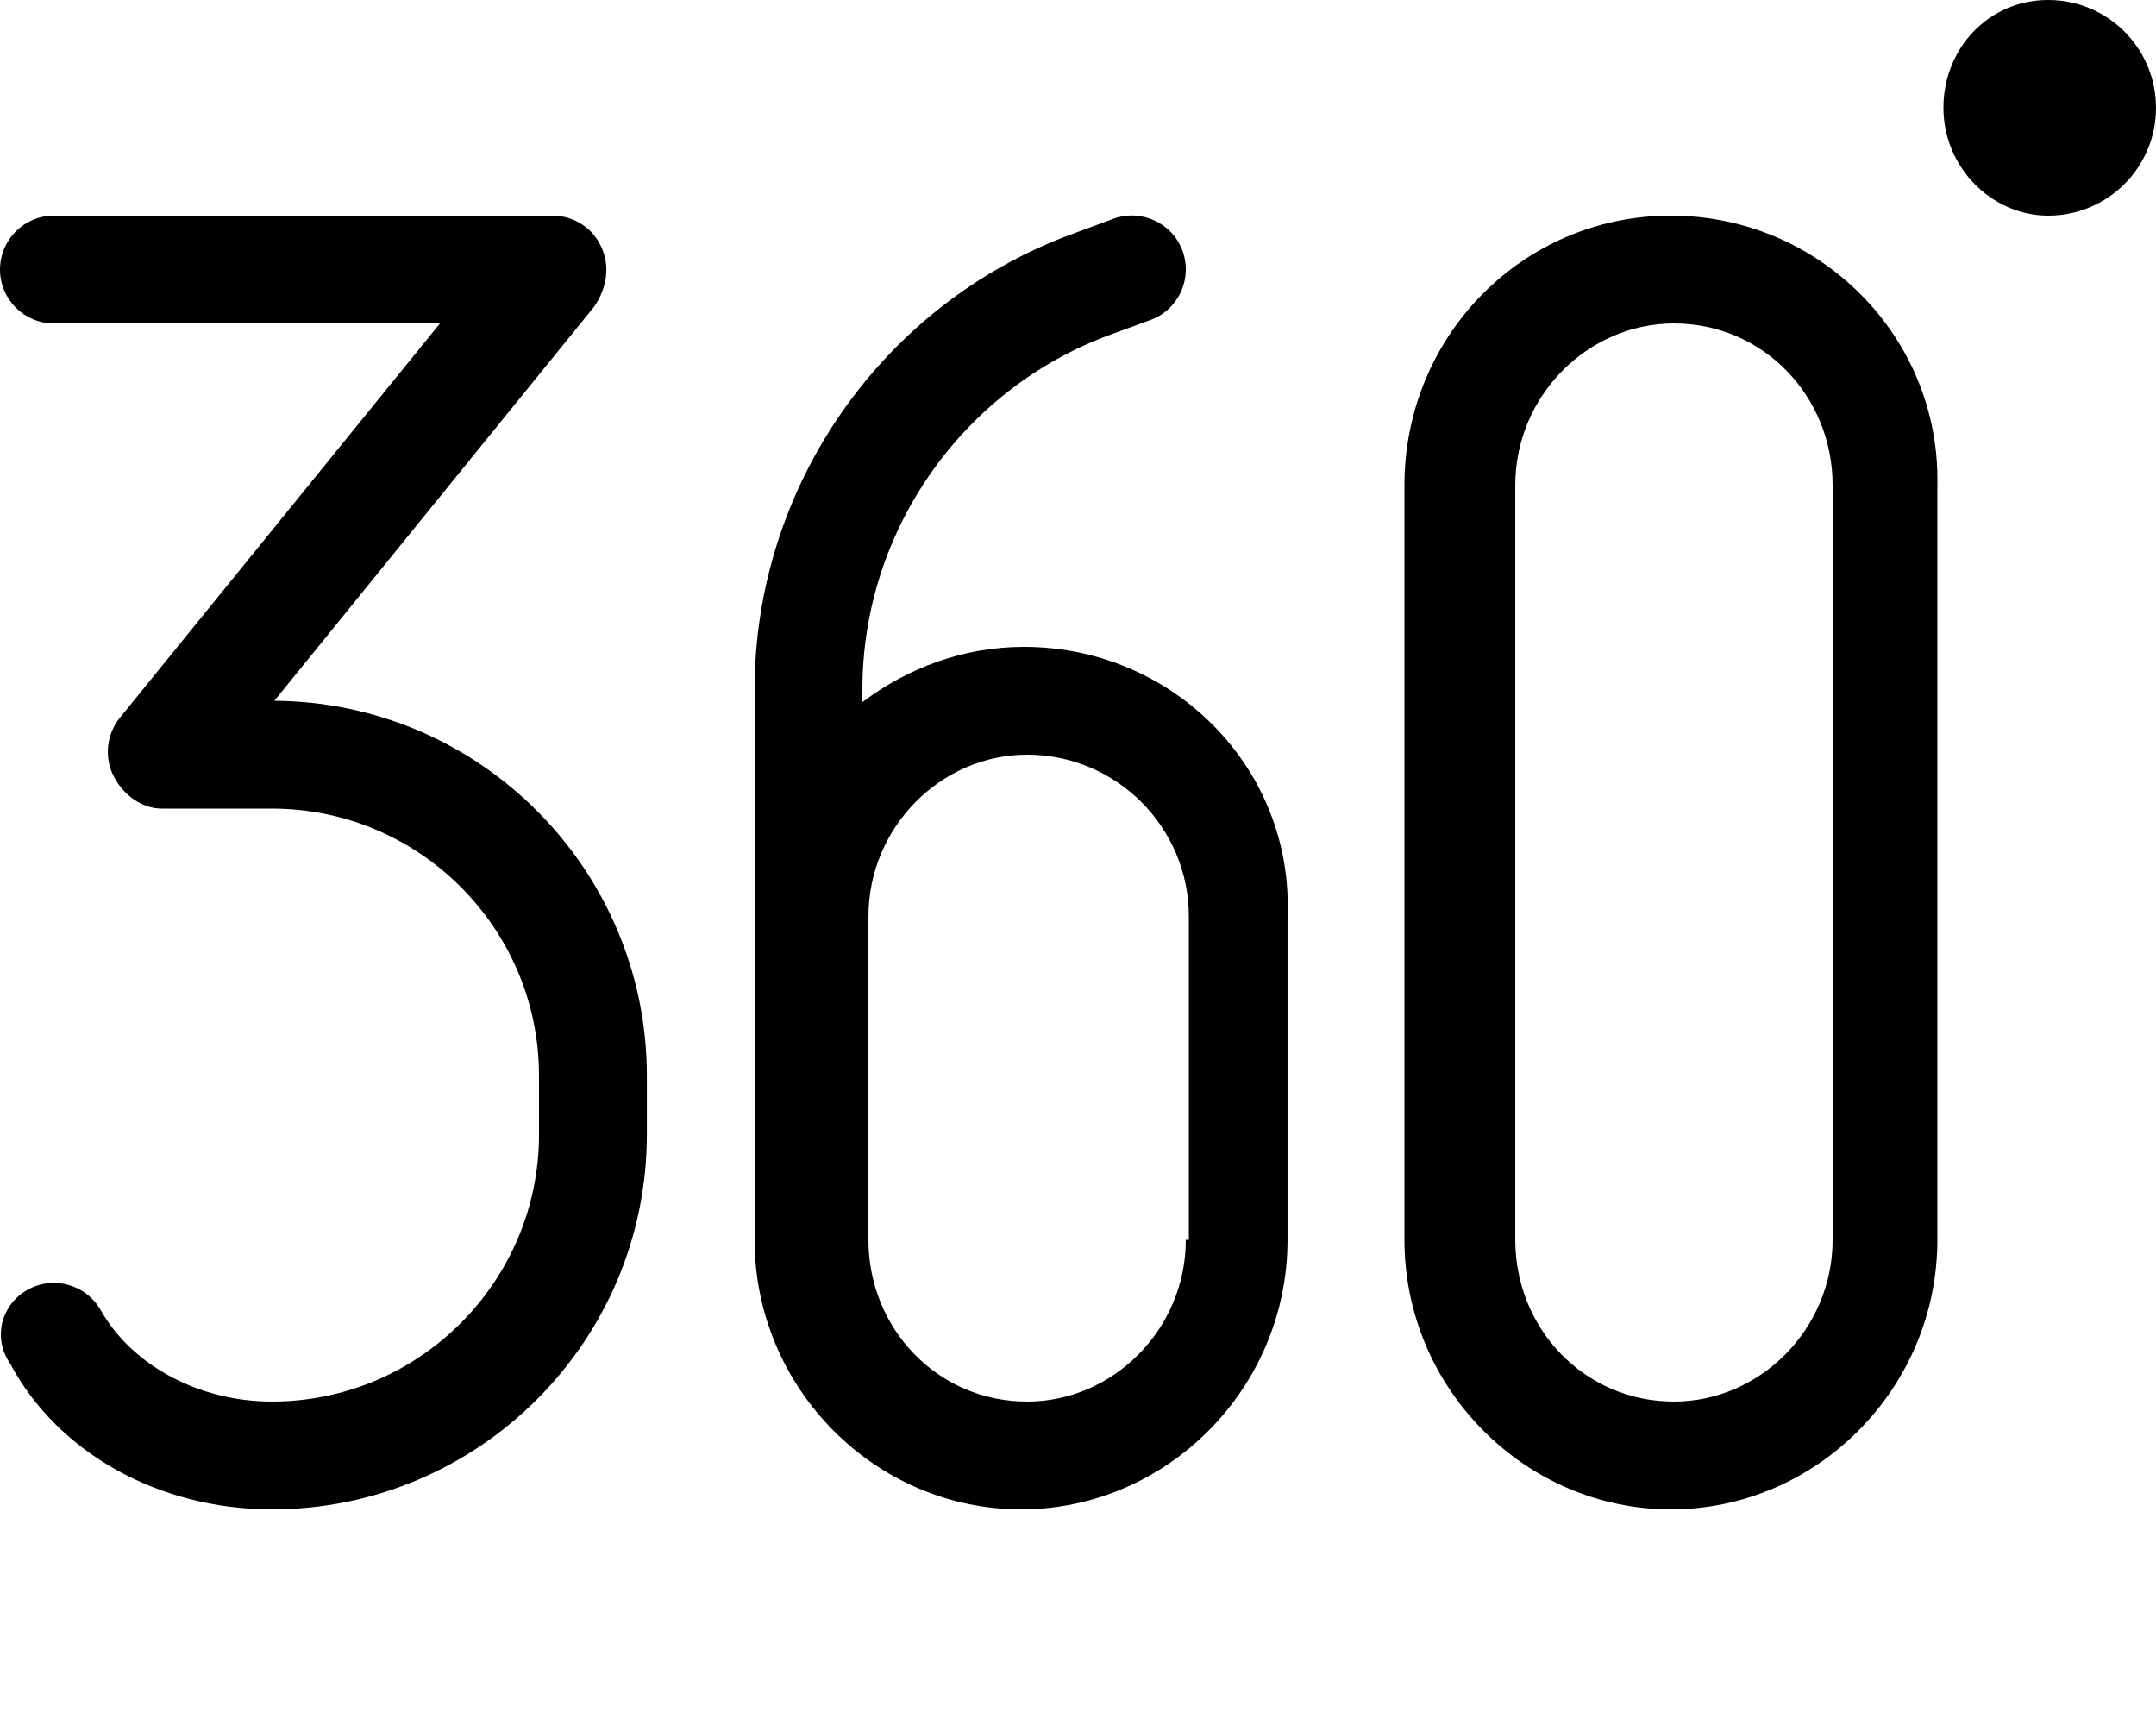
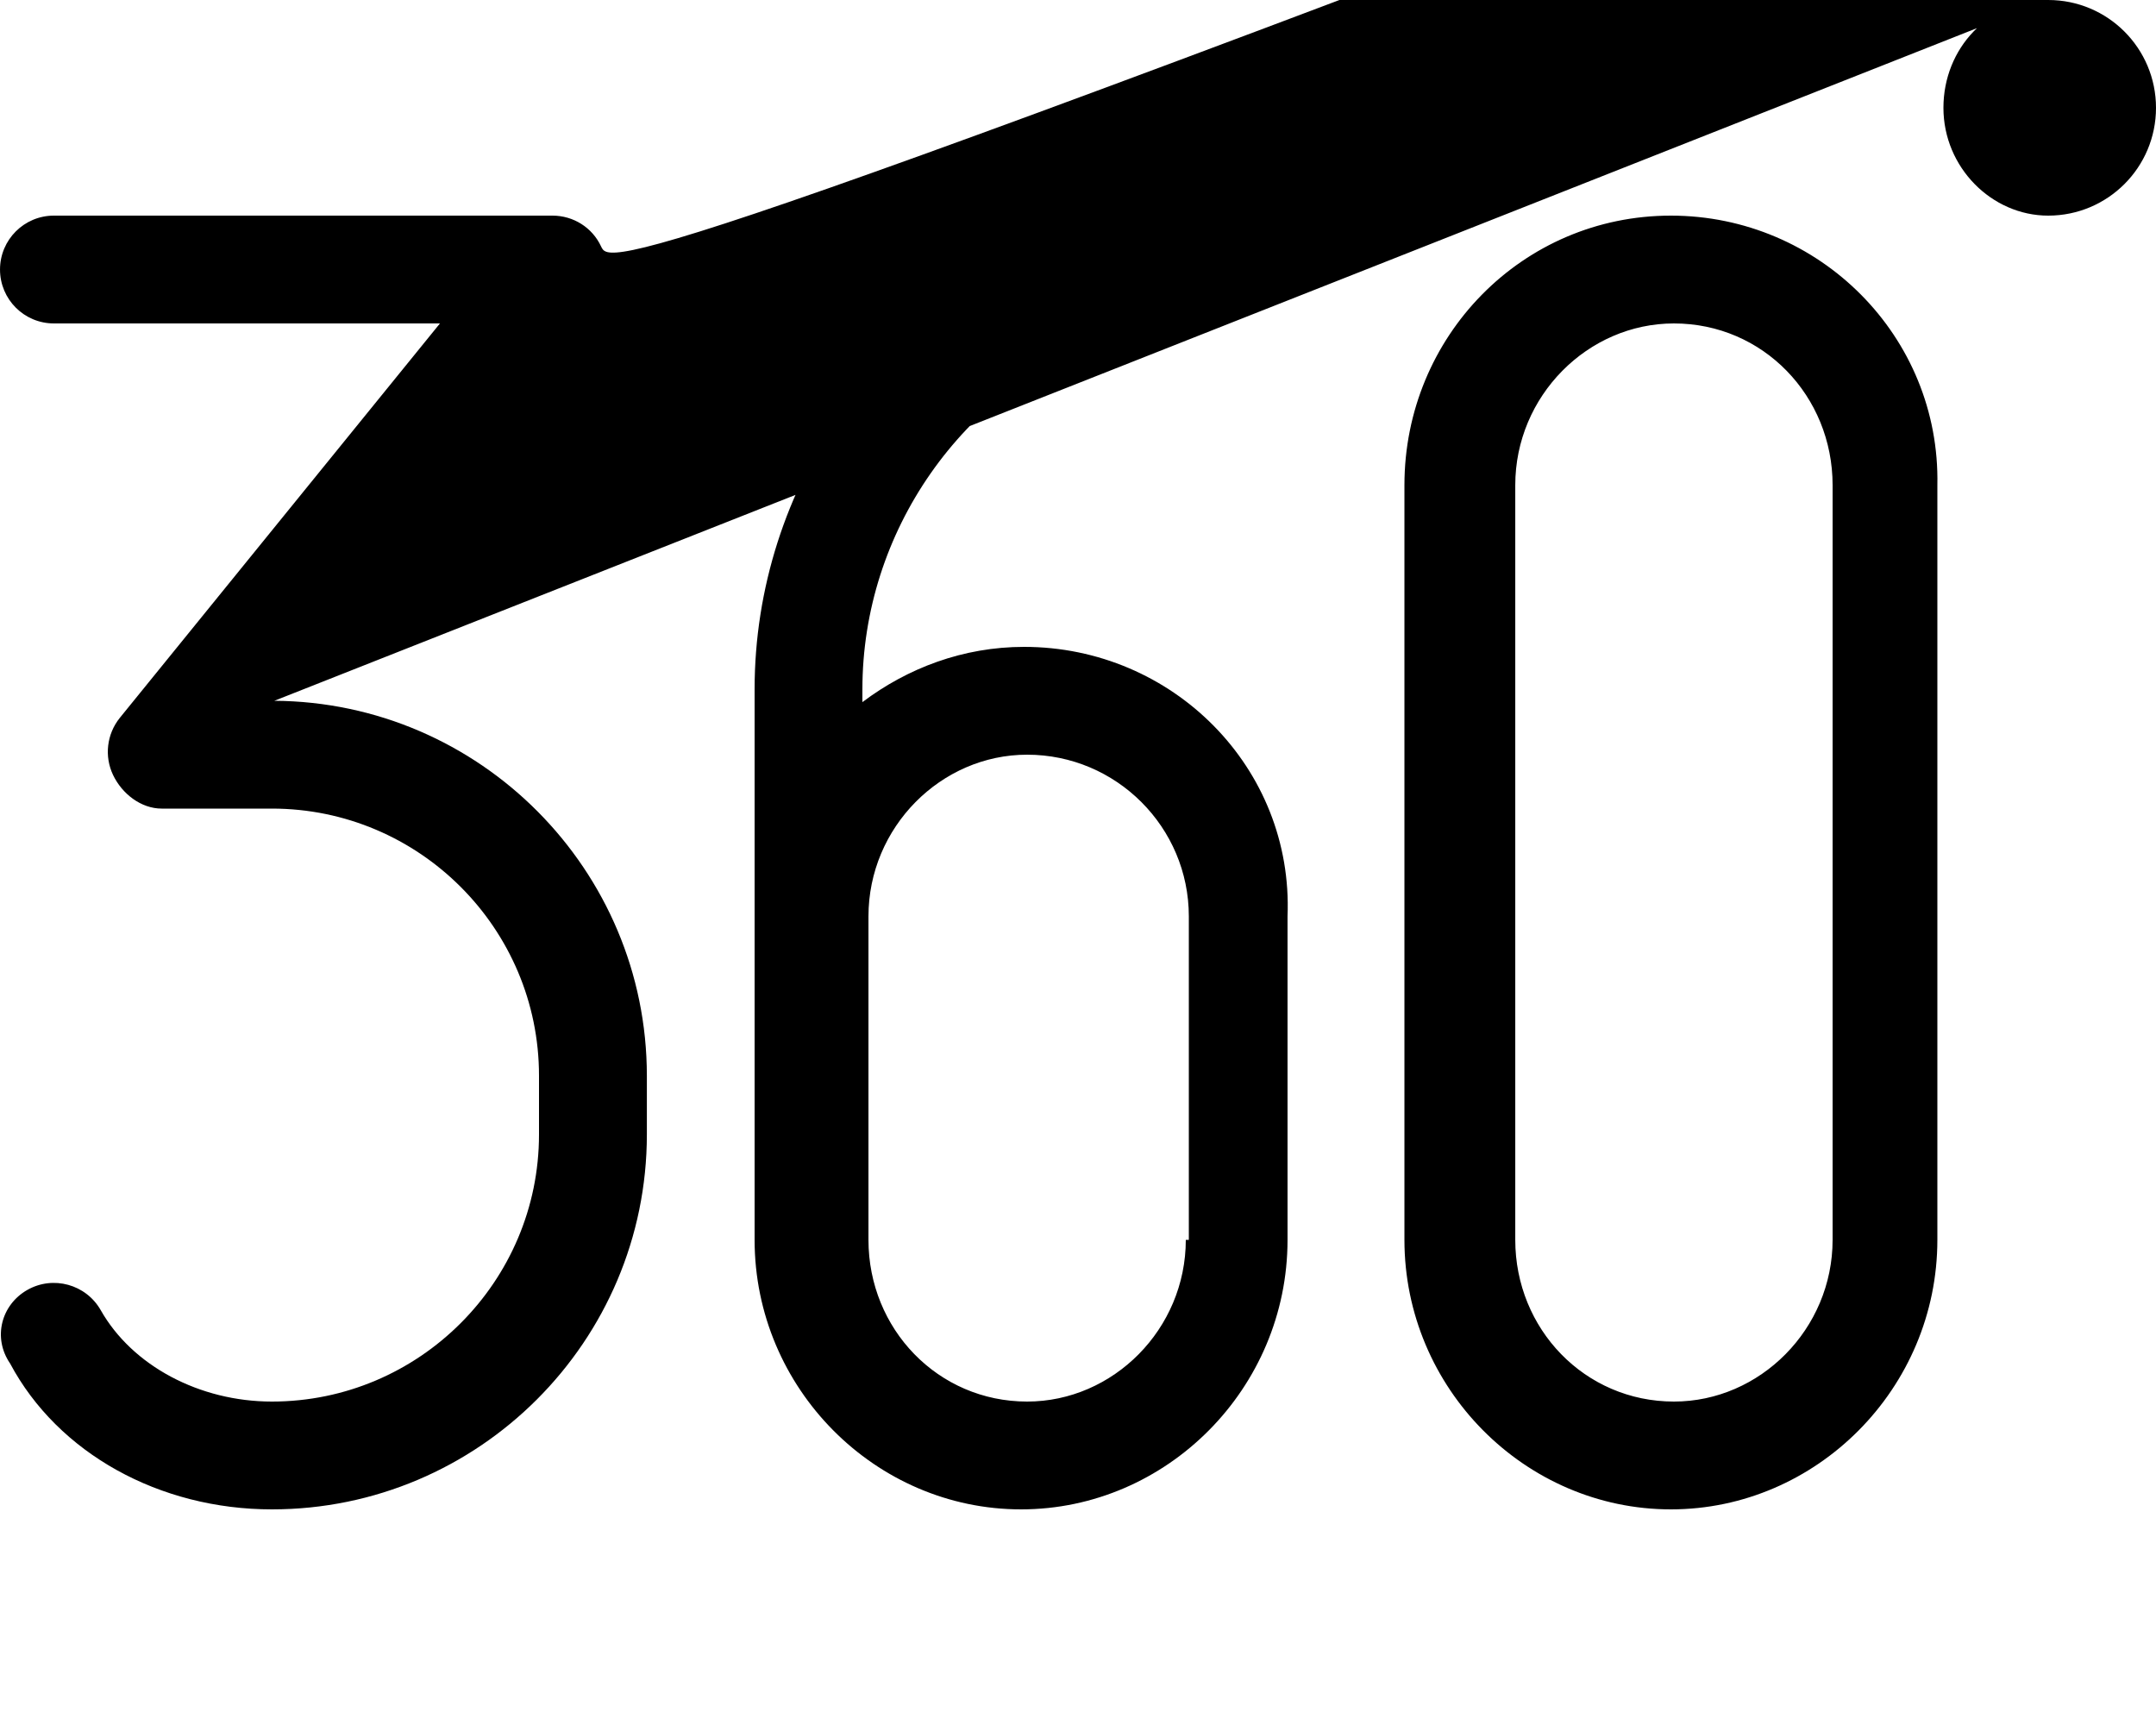
<svg xmlns="http://www.w3.org/2000/svg" viewBox="0 0 640 512">
-   <path d="M496 64c-44.12 0-79.1 35.89-79.1 80v224c0 44.11 35.88 80 79.1 80s79.1-35.89 79.1-80v-224C576 99.89 540.1 64 496 64zM544 368c0 26.47-21.53 48-47.1 48c-26.47 0-47.1-21.53-47.1-48v-224c0-26.47 21.53-48 47.1-48c26.47 0 47.1 21.53 47.1 48V368zM304 192C285.9 192 269.4 198.3 256 208.4V204.6c0-46.78 29.53-89.05 73.44-105.2l12.06-4.422c8.312-3.031 12.56-12.22 9.531-20.52c-3.031-8.312-12.31-12.56-20.53-9.516L318.4 69.41C261.9 90.11 224 144.4 224 204.6L224 368c0 44.11 35.88 80 79.1 80s79.1-35.89 79.1-80l0-96C384 227.9 348.1 192 304 192zM352 368c0 26.47-21.53 48-47.1 48c-26.47 0-47.1-21.53-47.1-48v-96c0-26.47 21.53-48 47.1-48c26.47 0 48 21.53 48 48V368zM608 0c-17.67 0-31.1 14.33-31.1 32c0 17.67 14.33 32 31.1 32C625.7 64 640 49.67 640 32C640 14.33 625.7 0 608 0zM81.44 208l95.03-117.1C180.3 85.23 181.1 78.66 178.4 73.09C175.8 67.53 170.2 64 164 64H16C7.161 64 .005 71.16 .005 80S7.161 96 16 96h114.6L35.54 213.1c-3.844 4.797-4.625 11.38-1.969 16.94S41.85 240 48 240h32.72c43.72 0 79.28 35.56 79.28 79.28v17.44C160 380.4 124.4 416 80.72 416c-21.53 0-41.47-10.64-50.81-27.11c-4.375-7.703-14.16-10.38-21.81-6.016c-7.687 4.375-10.37 14.14-5.1 21.83C17.25 431.4 47.38 448 80.72 448c61.37 0 111.3-49.92 111.3-111.3V319.3C192 258.2 142.5 208.4 81.44 208z" />
+   <path d="M496 64c-44.12 0-79.1 35.89-79.1 80v224c0 44.11 35.88 80 79.1 80s79.1-35.89 79.1-80v-224C576 99.89 540.1 64 496 64zM544 368c0 26.47-21.53 48-47.1 48c-26.47 0-47.1-21.53-47.1-48v-224c0-26.47 21.53-48 47.1-48c26.47 0 47.1 21.53 47.1 48V368zM304 192C285.9 192 269.4 198.3 256 208.4V204.6c0-46.78 29.53-89.05 73.44-105.2l12.06-4.422c8.312-3.031 12.56-12.22 9.531-20.52c-3.031-8.312-12.31-12.56-20.53-9.516L318.4 69.41C261.9 90.11 224 144.4 224 204.6L224 368c0 44.11 35.88 80 79.1 80s79.1-35.89 79.1-80l0-96C384 227.9 348.1 192 304 192zM352 368c0 26.47-21.53 48-47.1 48c-26.47 0-47.1-21.53-47.1-48v-96c0-26.47 21.53-48 47.1-48c26.47 0 48 21.53 48 48V368zM608 0c-17.67 0-31.1 14.33-31.1 32c0 17.67 14.33 32 31.1 32C625.7 64 640 49.67 640 32C640 14.33 625.7 0 608 0zl95.03-117.1C180.3 85.23 181.1 78.66 178.4 73.09C175.8 67.53 170.2 64 164 64H16C7.161 64 .005 71.16 .005 80S7.161 96 16 96h114.6L35.54 213.1c-3.844 4.797-4.625 11.38-1.969 16.94S41.85 240 48 240h32.72c43.72 0 79.28 35.56 79.28 79.28v17.44C160 380.4 124.4 416 80.72 416c-21.53 0-41.47-10.64-50.81-27.11c-4.375-7.703-14.16-10.38-21.81-6.016c-7.687 4.375-10.37 14.14-5.1 21.83C17.25 431.4 47.38 448 80.72 448c61.37 0 111.3-49.92 111.3-111.3V319.3C192 258.2 142.5 208.4 81.44 208z" />
</svg>